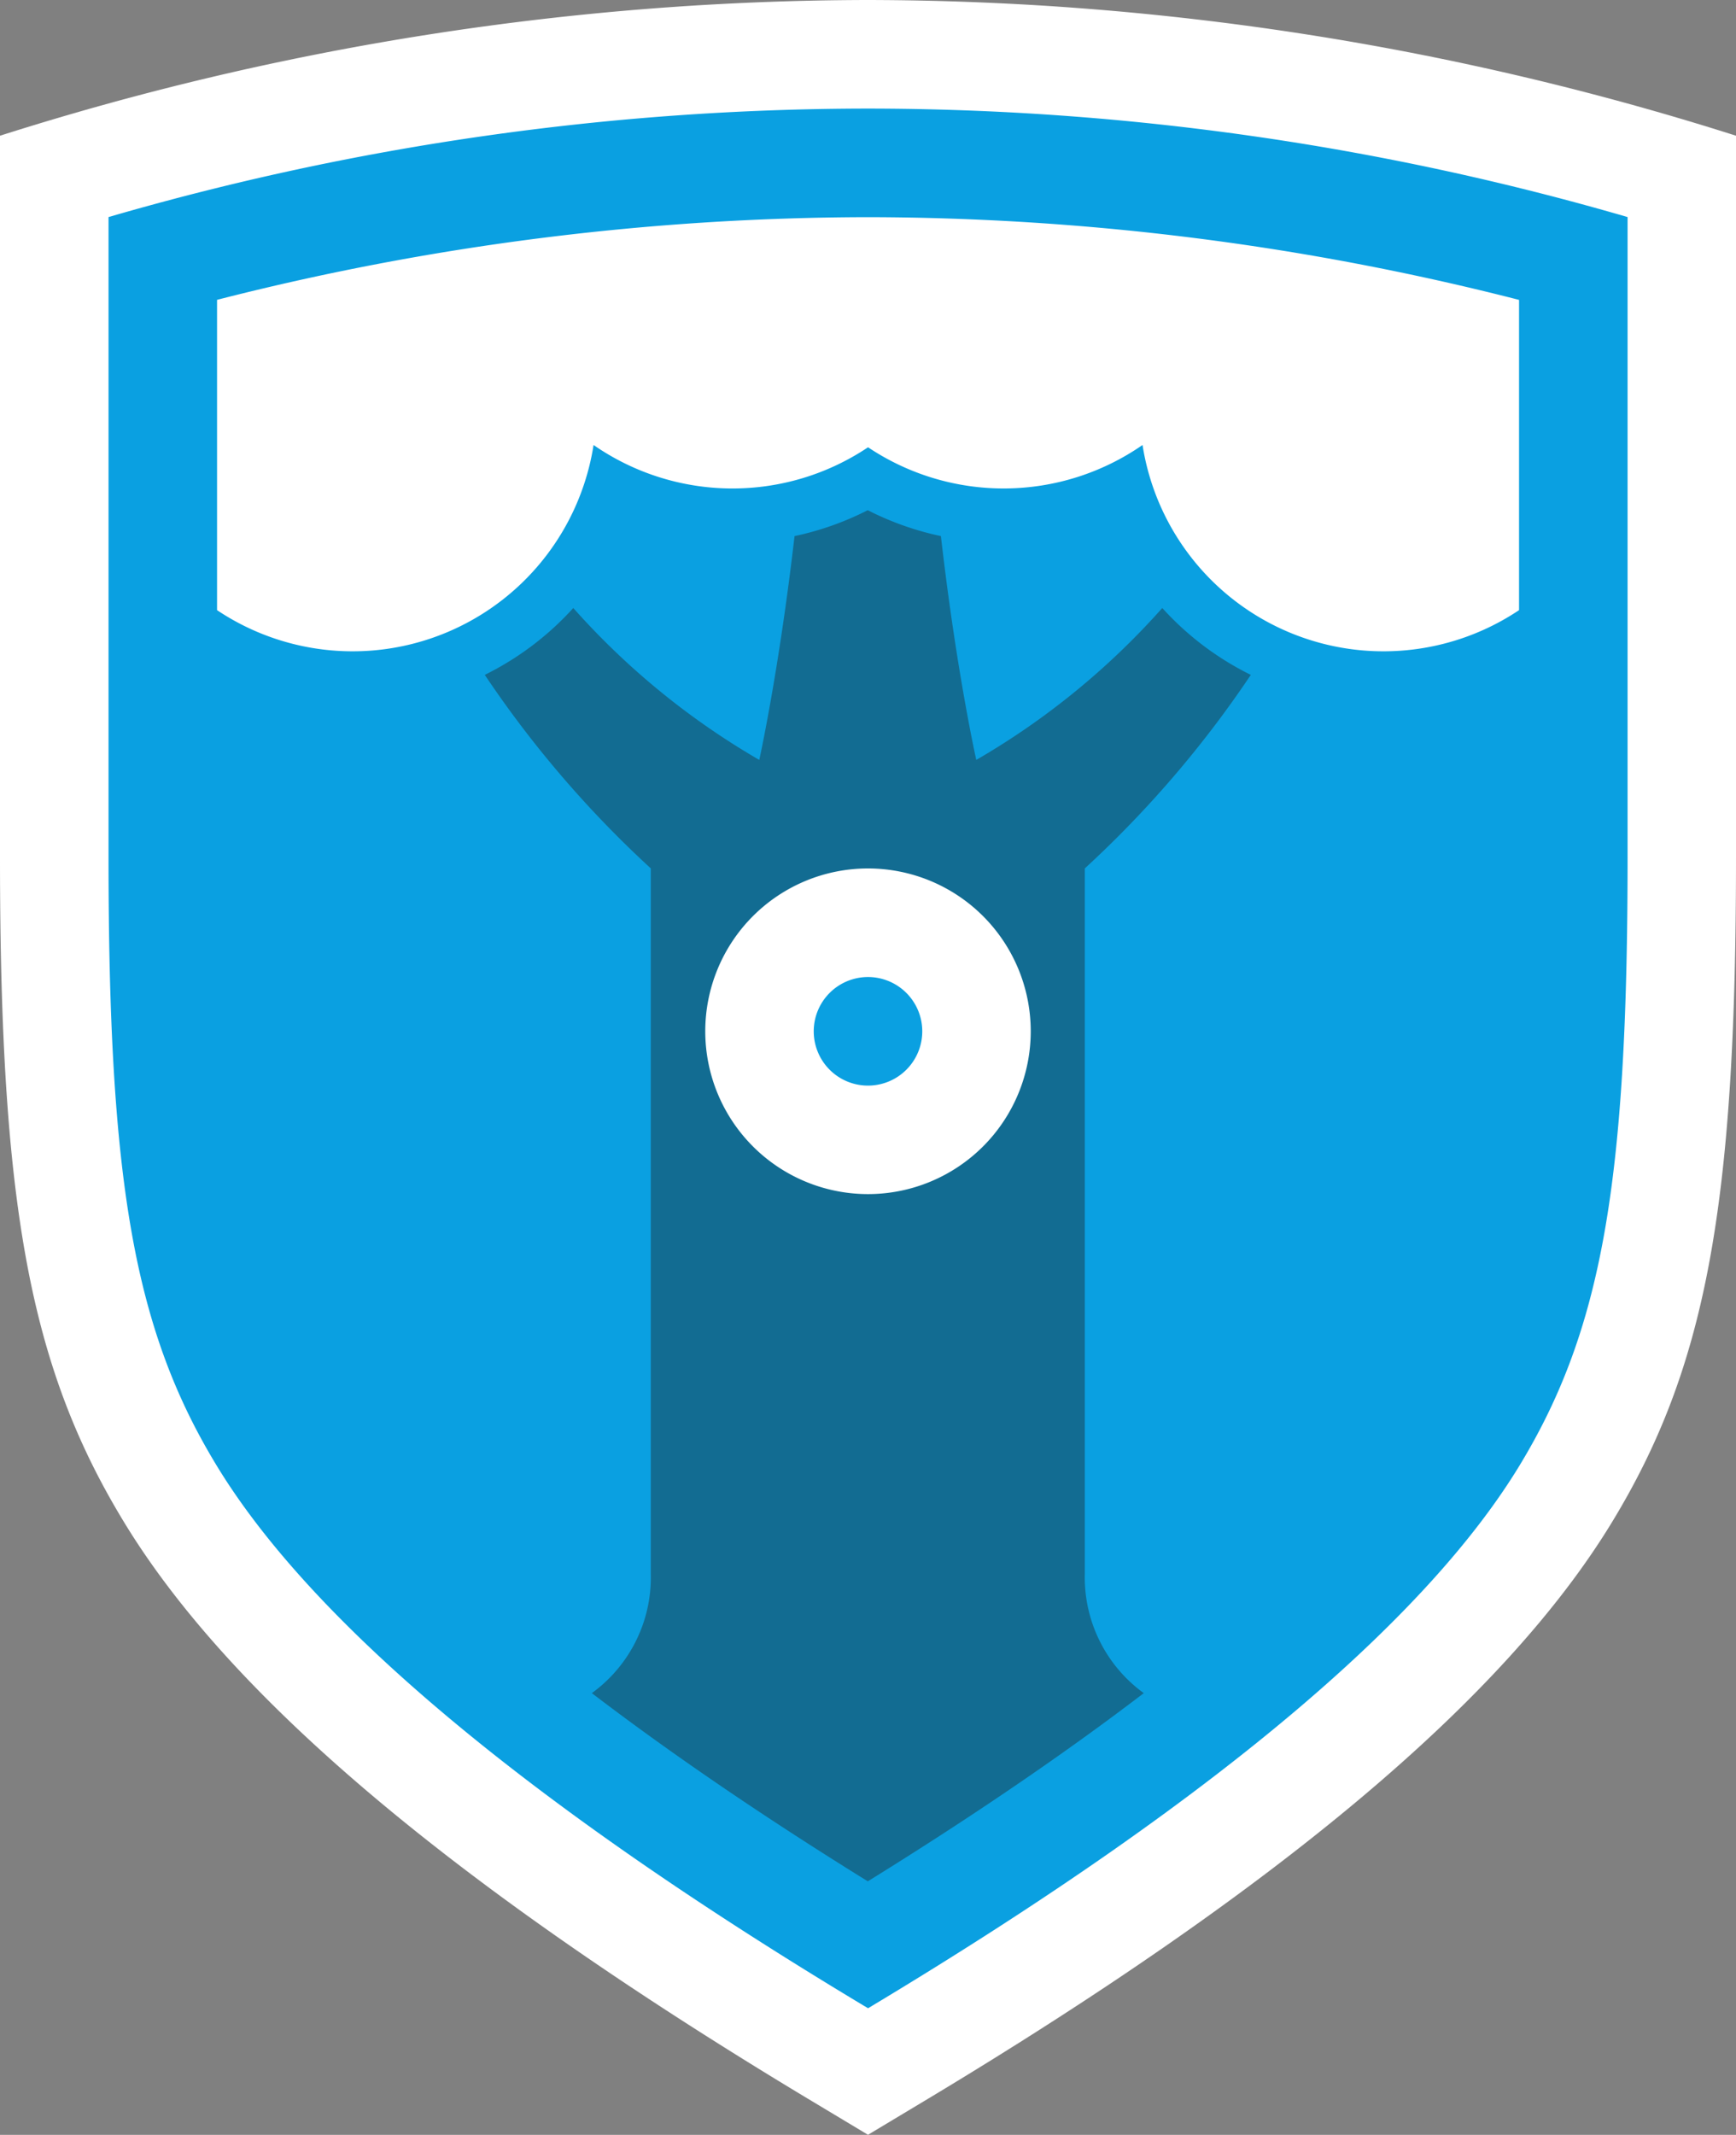
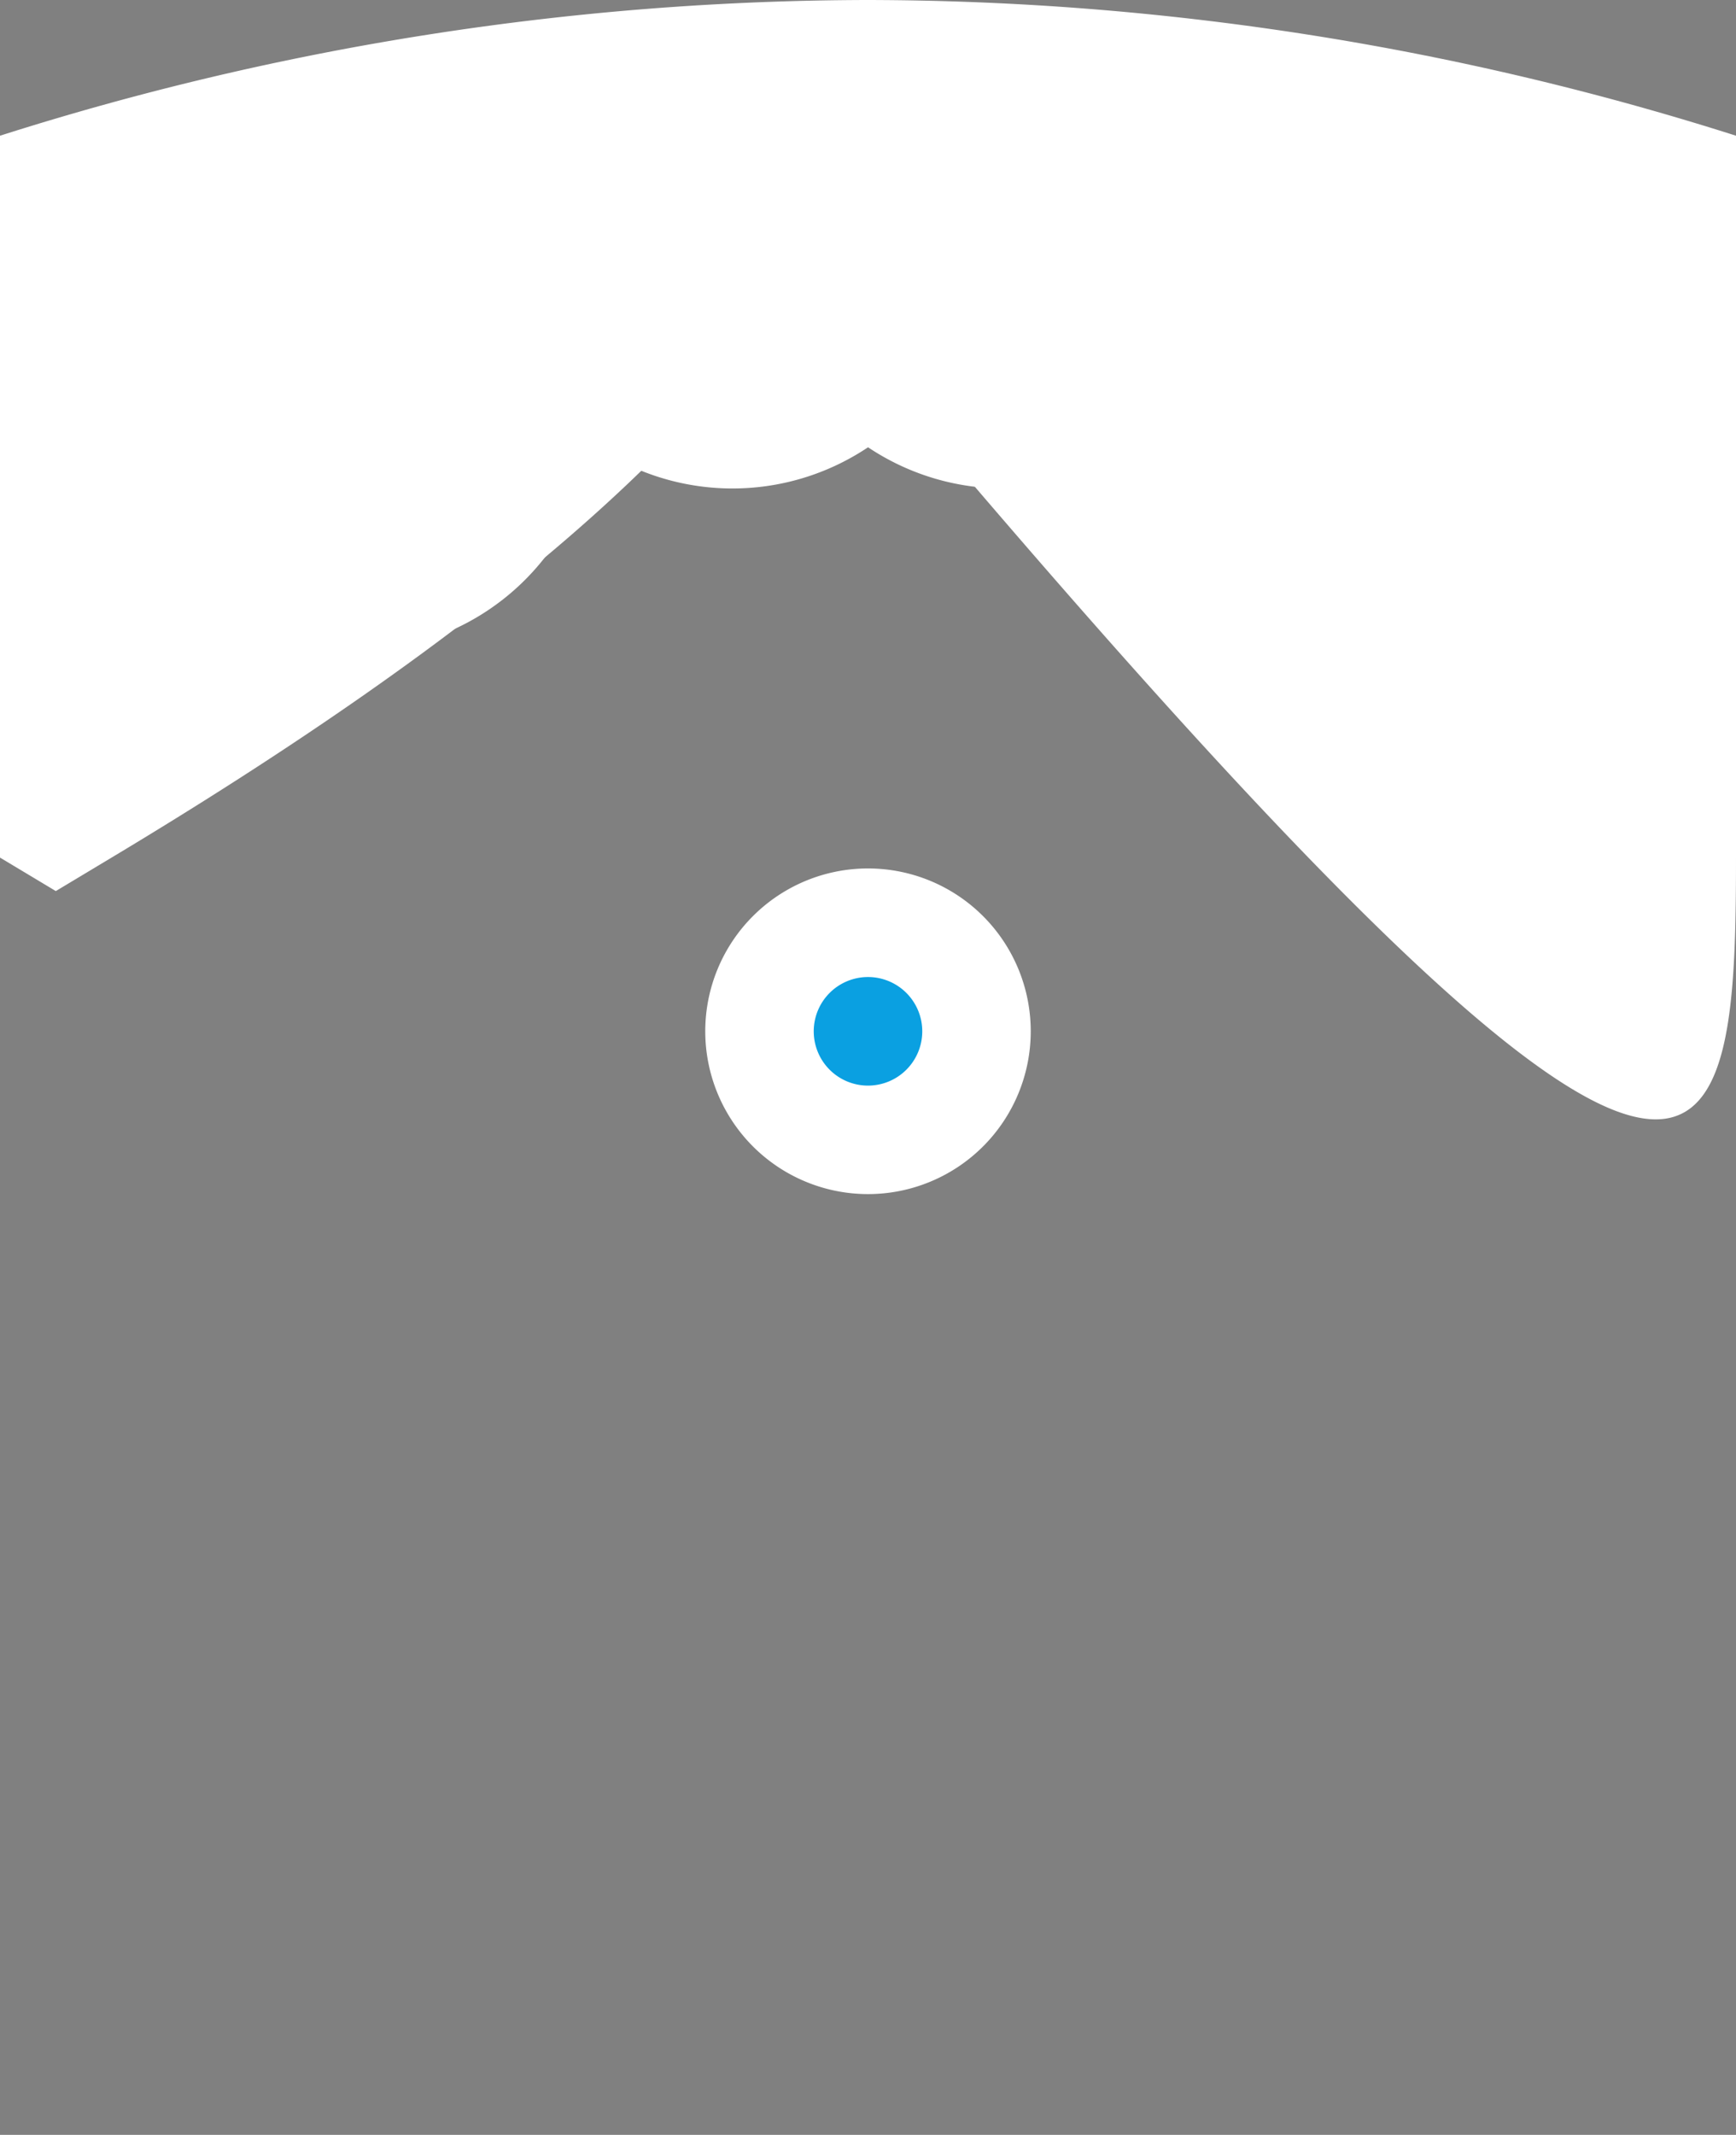
<svg xmlns="http://www.w3.org/2000/svg" width="35" height="43.019" viewBox="0 0 35 43.019">
  <rect x="0" y="0" width="35" height="43.019" fill="#808080" stroke="none" />
  <defs>
    <clipPath id="clip-path">
      <rect id="Rectangle_209" data-name="Rectangle 209" width="15.443" height="27.627" fill="none" />
    </clipPath>
  </defs>
  <g id="Veld" transform="translate(20 24.583)">
    <g id="Group_865" data-name="Group 865" transform="translate(-20 -24.583)">
      <g id="Group_860" data-name="Group 860">
-         <path id="Path_565" data-name="Path 565" d="M0,2.735V17.281c0,7.033.609,10.289,2.506,13.4,2.162,3.548,6.7,7.362,13.869,11.662l1.125.675,1.125-.675c7.171-4.3,11.708-8.115,13.87-11.662C34.391,27.57,35,24.313,35,17.281V2.735A58.011,58.011,0,0,0,17.5,0,58,58,0,0,0,0,2.735" transform="translate(0)" fill="#fff" />
+         <path id="Path_565" data-name="Path 565" d="M0,2.735V17.281l1.125.675,1.125-.675c7.171-4.3,11.708-8.115,13.87-11.662C34.391,27.57,35,24.313,35,17.281V2.735A58.011,58.011,0,0,0,17.5,0,58,58,0,0,0,0,2.735" transform="translate(0)" fill="#fff" />
      </g>
      <g id="Group_864" data-name="Group 864" transform="translate(2.187 2.187)">
-         <path id="Path_566" data-name="Path 566" d="M23.311,8A54.963,54.963,0,0,0,8,10.186V23.093c0,6.514.508,9.509,2.187,12.263,1.76,2.888,5.743,6.5,13.126,10.924,7.383-4.427,11.367-8.036,13.127-10.924,1.678-2.754,2.186-5.749,2.186-12.263V10.186A54.979,54.979,0,0,0,23.311,8" transform="translate(-7.999 -7.999)" fill="#0aa0e1" />
        <g id="Group_863" data-name="Group 863" transform="translate(7.591 8.093)" opacity="0.4" style="mix-blend-mode: multiply;isolation: isolate">
          <g id="Group_862" data-name="Group 862">
            <g id="Group_861" data-name="Group 861" clip-path="url(#clip-path)">
-               <path id="Path_567" data-name="Path 567" d="M51.2,40.916a5.96,5.96,0,0,1-1.784-1.347,15.219,15.219,0,0,1-3.75,3.061s-.4-1.775-.713-4.51a5.967,5.967,0,0,1-1.475-.522,5.969,5.969,0,0,1-1.476.522c-.316,2.731-.711,4.51-.711,4.51a15.219,15.219,0,0,1-3.75-3.061,5.96,5.96,0,0,1-1.784,1.347,21.692,21.692,0,0,0,3.347,3.9V59.035a2.88,2.88,0,0,1-1.189,2.4c1.8,1.374,3.751,2.67,5.564,3.792,1.813-1.122,3.765-2.418,5.564-3.792a2.88,2.88,0,0,1-1.189-2.4V44.816a21.705,21.705,0,0,0,3.347-3.9" transform="translate(-35.761 -37.597)" fill="#1d1d1b" />
-             </g>
+               </g>
          </g>
        </g>
        <path id="Path_568" data-name="Path 568" d="M55.281,70.561a3.281,3.281,0,1,1,3.281-3.281,3.281,3.281,0,0,1-3.281,3.281" transform="translate(-39.968 -48.686)" fill="#fff" />
        <path id="Path_569" data-name="Path 569" d="M62.188,73.093A1.094,1.094,0,1,1,61.094,72a1.094,1.094,0,0,1,1.094,1.094" transform="translate(-45.781 -54.499)" fill="#0aa0e1" />
        <path id="Path_570" data-name="Path 570" d="M29.124,16A53.239,53.239,0,0,0,16,17.666v6.253a4.917,4.917,0,0,0,7.591-3.328,4.914,4.914,0,0,0,5.534.046,4.915,4.915,0,0,0,5.534-.046,4.917,4.917,0,0,0,7.591,3.328V17.667A53.237,53.237,0,0,0,29.124,16" transform="translate(-13.811 -13.811)" fill="#fff" />
      </g>
    </g>
  </g>
</svg>